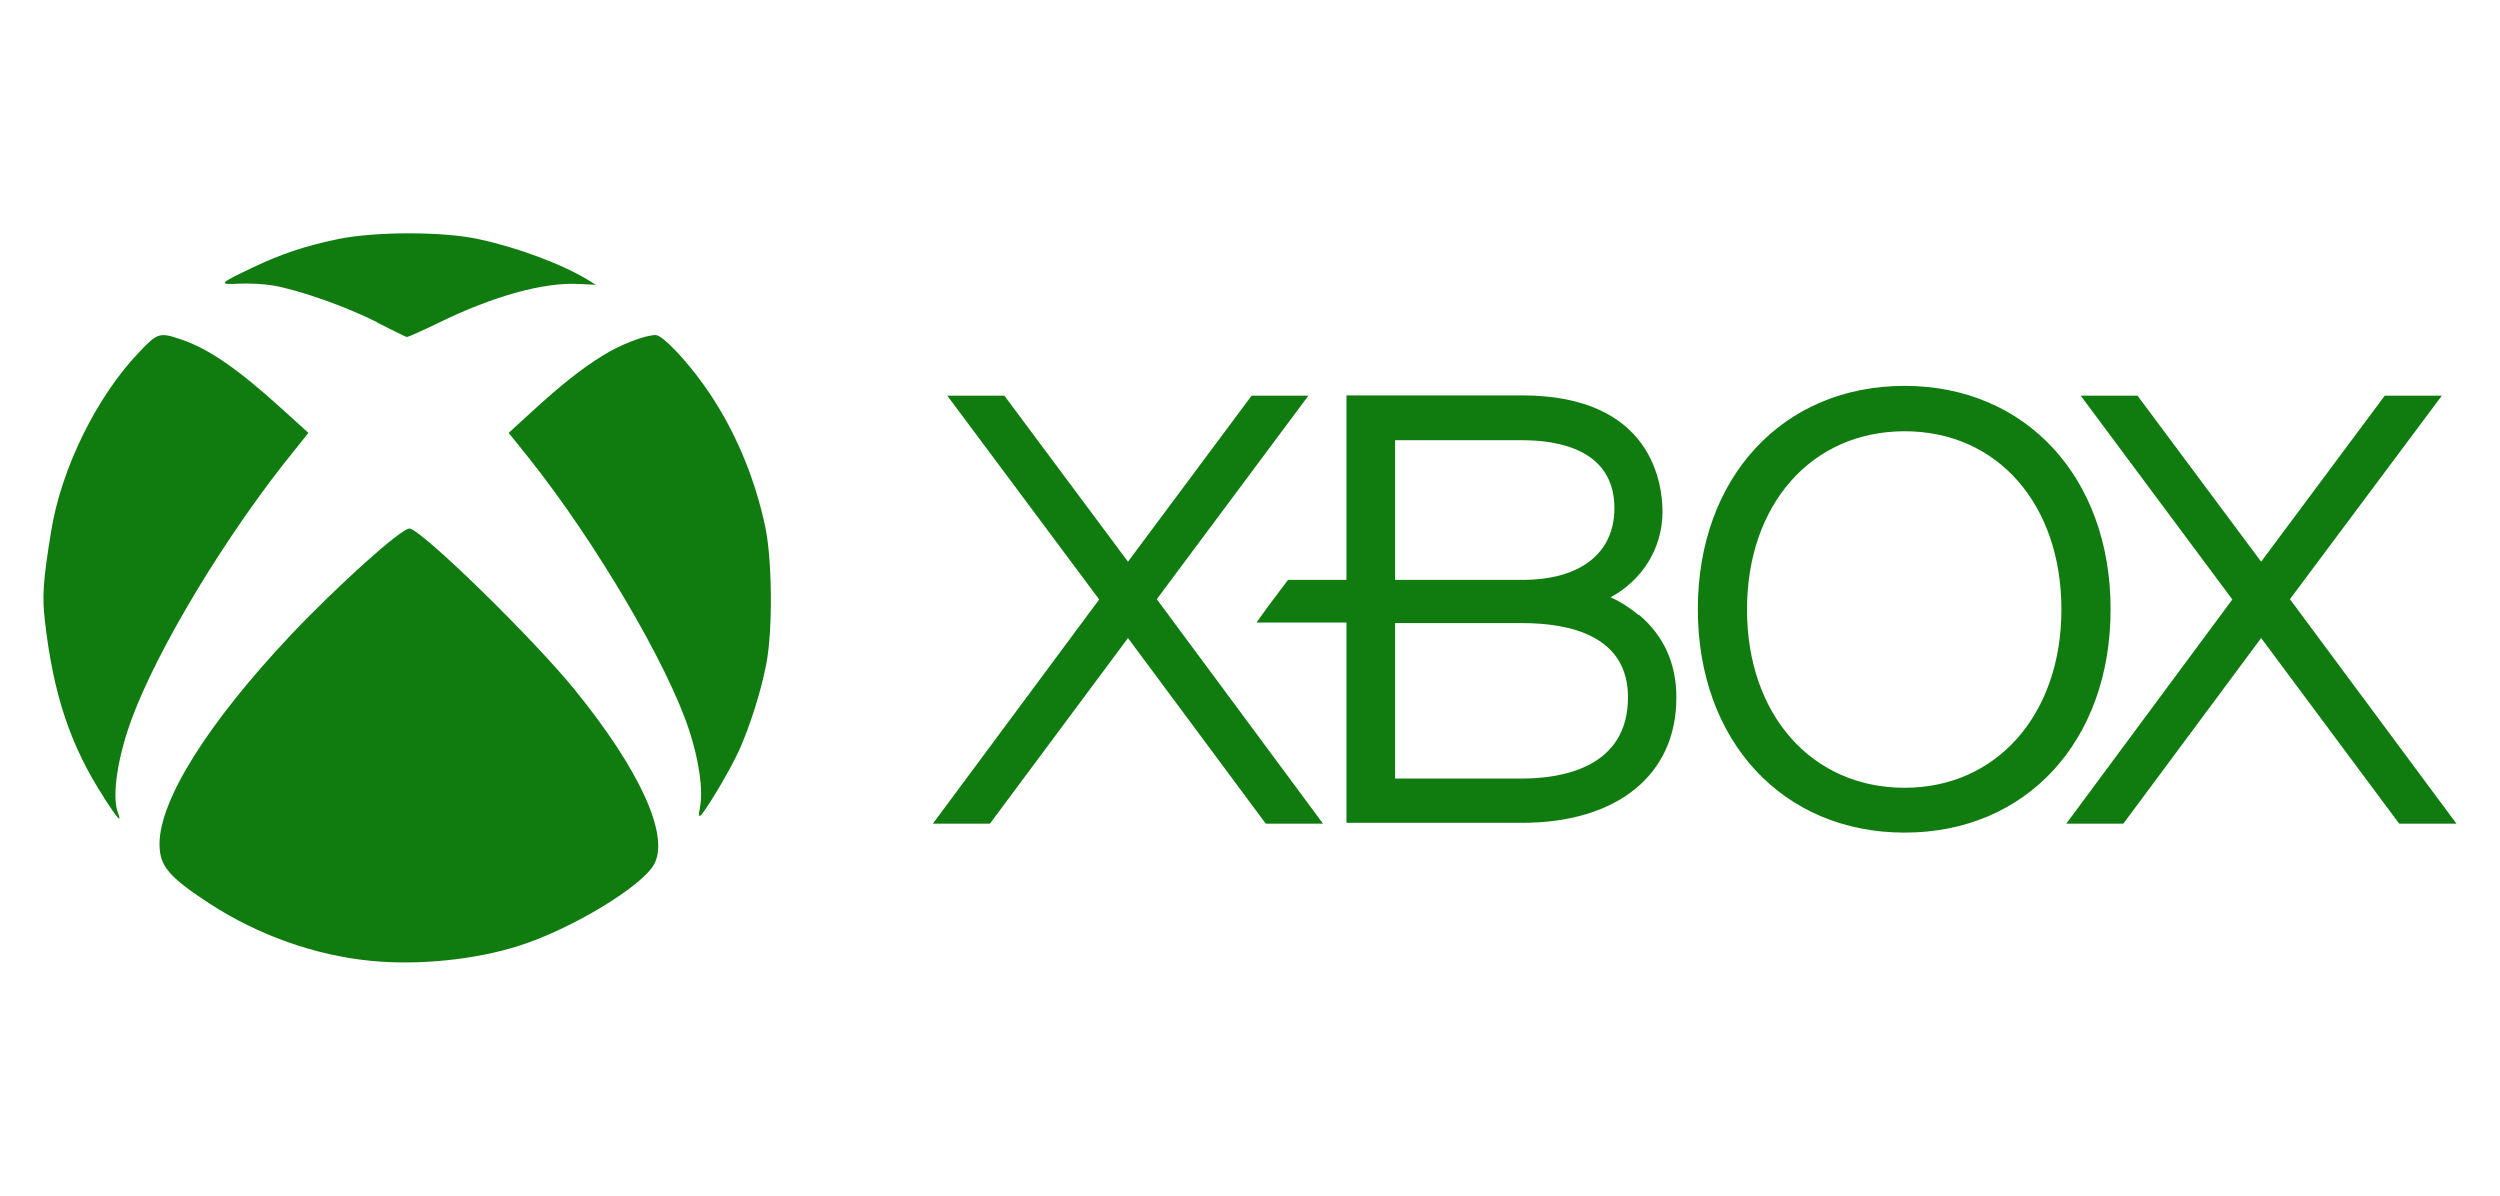
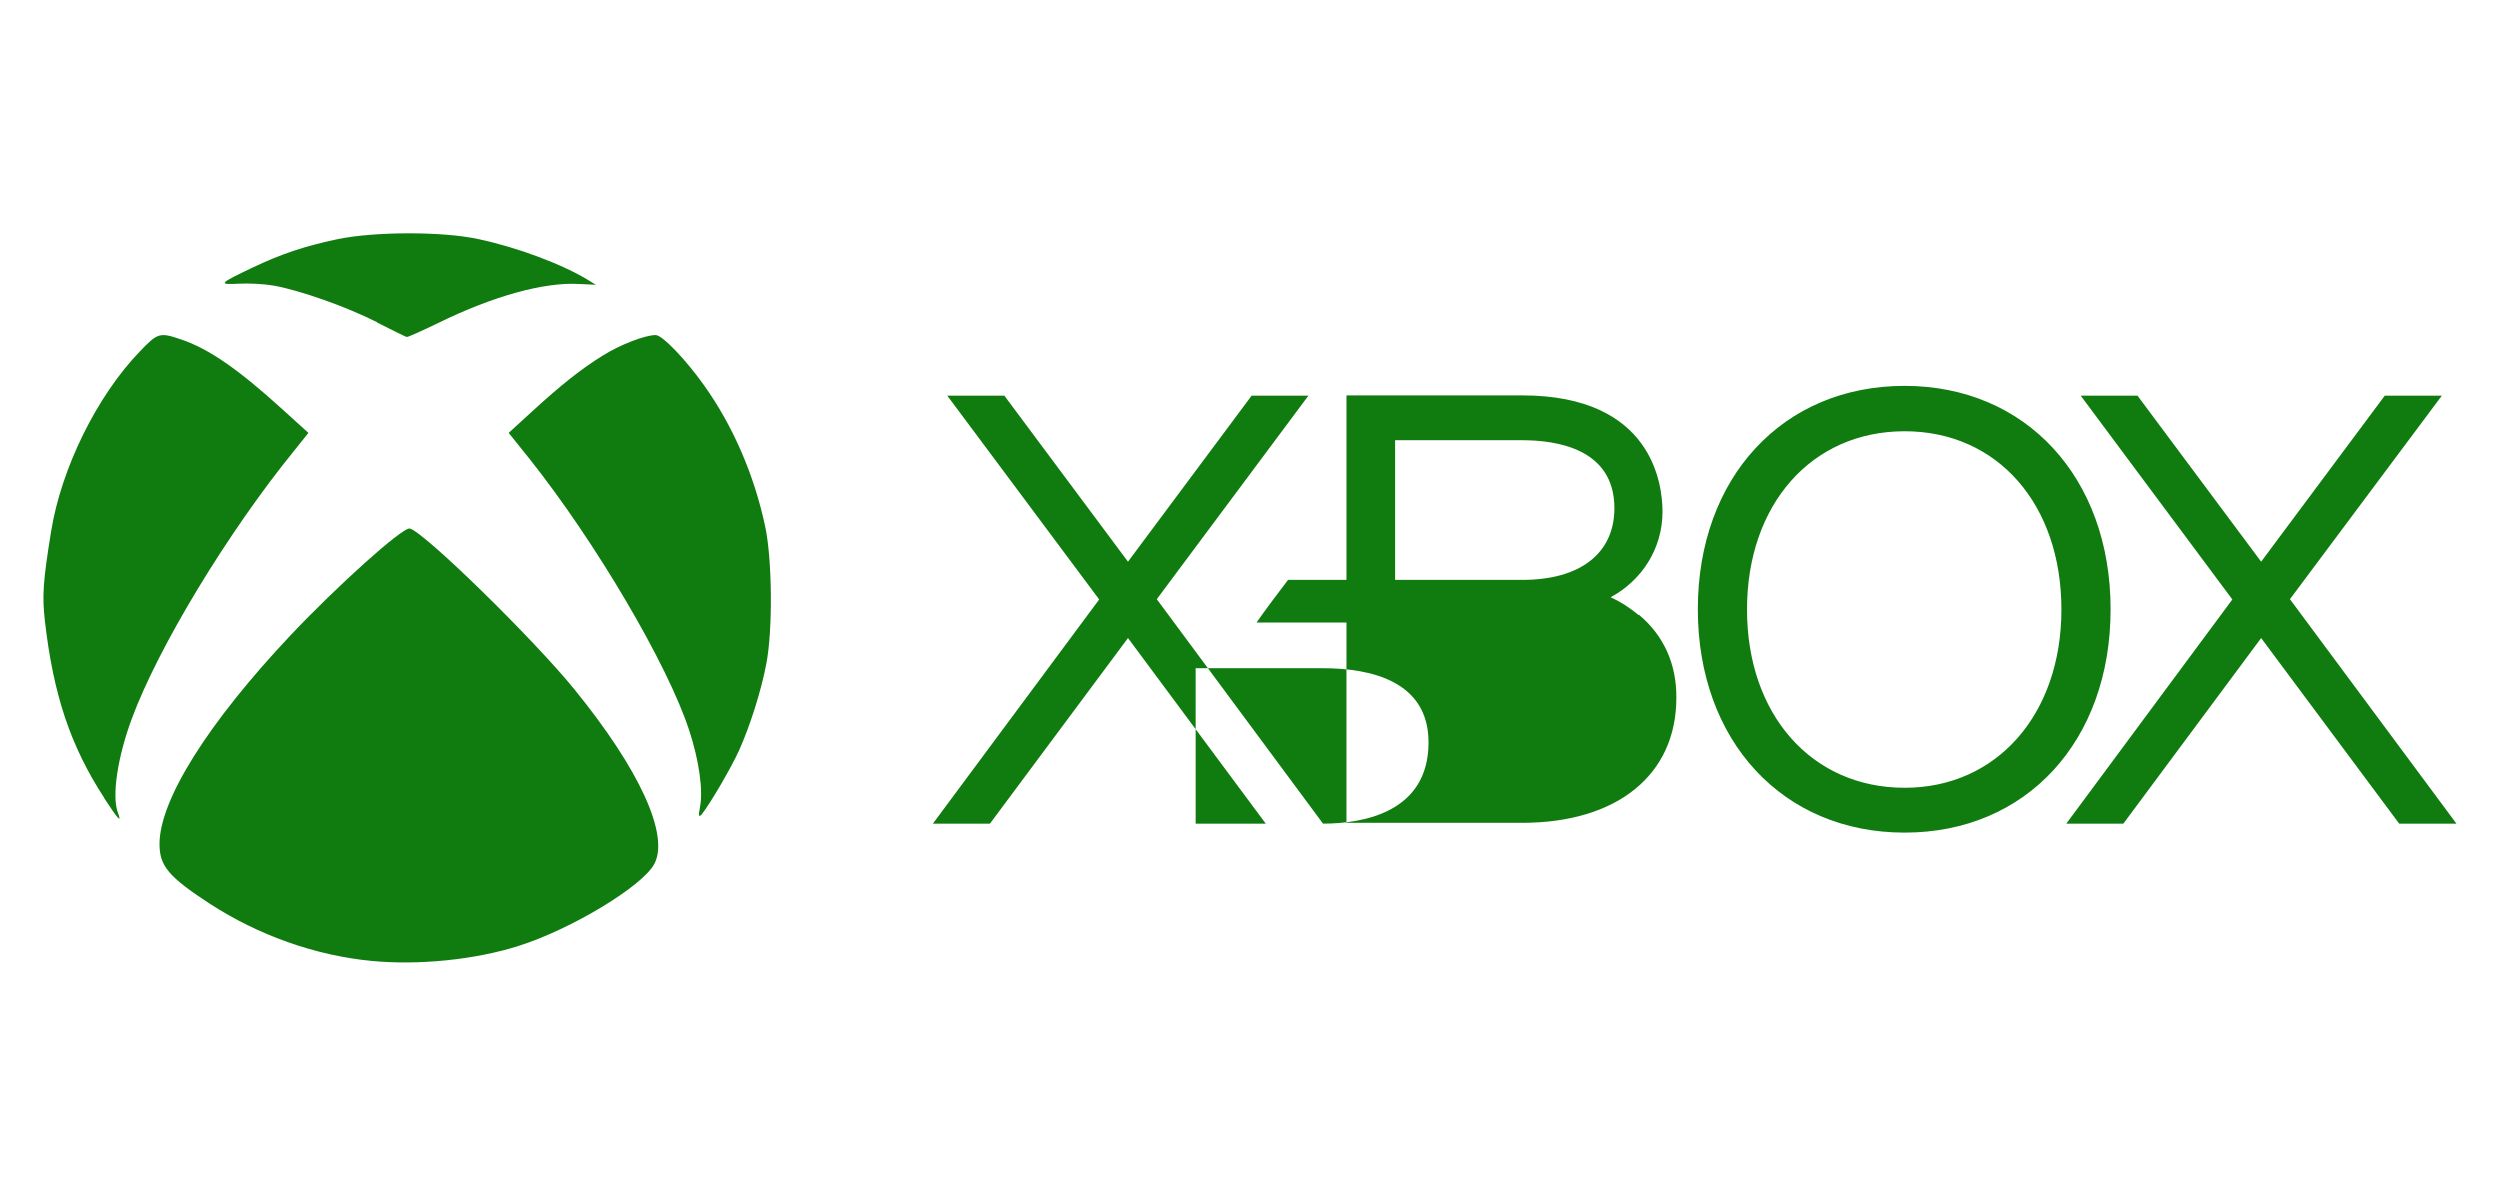
<svg xmlns="http://www.w3.org/2000/svg" id="a" viewBox="0 0 92 44">
-   <path d="M90.39,30.3l-6.12-8.25,5.59-7.49h-2.1l-4.55,6.11-4.55-6.11h-2.09l5.58,7.5-6.11,8.25h2.1l5.07-6.83,5.08,6.83h2.1M48.68,30.3l-6.11-8.25,5.58-7.49h-2.09l-4.55,6.11-4.55-6.11h-2.1l5.59,7.5-6.12,8.25h2.1l5.08-6.83,5.07,6.83h2.1M56.02,28.65h-4.68v-5.72h4.68c1.78,0,3.89.48,3.89,2.73,0,2.6-2.45,2.99-3.89,2.99ZM51.34,16.2h4.68c1.26,0,3.39.31,3.39,2.5,0,1.65-1.24,2.64-3.39,2.64h-4.68v-5.14ZM60.31,22.64c-.34-.28-.68-.5-1.04-.66,1.15-.62,1.91-1.79,1.91-3.15,0-1.01-.37-4.28-5.17-4.28h-6.46v6.79h-2.15c-.28.36-.92,1.22-1.16,1.57h3.31v7.37h6.46c3.51,0,5.68-1.77,5.68-4.6.01-1.24-.46-2.29-1.38-3.06M70.09,28.99c-3.42,0-5.8-2.69-5.8-6.56s2.38-6.56,5.8-6.56,5.77,2.69,5.77,6.56c0,3.85-2.37,6.56-5.77,6.56ZM70.09,14.2c-4.49,0-7.61,3.38-7.61,8.22s3.12,8.22,7.61,8.22,7.58-3.38,7.58-8.22c0-4.85-3.12-8.22-7.58-8.22M13.66,35.36c-2.06-.2-4.15-.94-5.95-2.11-1.5-.98-1.84-1.38-1.84-2.19,0-1.62,1.78-4.45,4.82-7.68,1.73-1.83,4.13-3.99,4.39-3.93.51.11,4.55,4.06,6.06,5.92,2.39,2.94,3.5,5.35,2.94,6.42-.43.82-3.06,2.41-5,3.02-1.6.51-3.69.72-5.42.55ZM3.84,29.37c-1.25-1.92-1.88-3.81-2.19-6.54-.1-.9-.07-1.42.23-3.27.37-2.31,1.68-4.98,3.26-6.62.67-.7.73-.72,1.55-.44.99.34,2.06,1.07,3.7,2.56l.96.87-.52.65c-2.44,3-5.01,7.24-5.98,9.87-.53,1.43-.74,2.86-.51,3.46.15.4.01.25-.5-.53ZM25.76,29.7c.12-.6-.03-1.71-.4-2.83-.79-2.42-3.44-6.92-5.87-9.98l-.77-.96.83-.76c1.08-.99,1.83-1.59,2.64-2.09.64-.4,1.55-.75,1.94-.75.24,0,1.09.88,1.78,1.85,1.07,1.5,1.85,3.31,2.25,5.2.26,1.22.28,3.83.04,5.05-.19,1-.6,2.29-1,3.18-.3.66-1.05,1.94-1.37,2.35q-.17.21-.07-.25h0ZM13.88,11.86c-1.12-.57-2.85-1.18-3.81-1.35-.34-.06-.91-.09-1.27-.07-.79.04-.75,0,.51-.6,1.05-.5,1.93-.79,3.12-1.04,1.34-.28,3.86-.29,5.18,0,1.42.3,3.1.93,4.04,1.51l.28.17-.64-.03c-1.28-.07-3.15.45-5.15,1.43-.6.29-1.13.53-1.17.52-.04,0-.53-.25-1.09-.53Z" style="fill:#107c10; stroke-width:0px;" />
+   <path d="M90.39,30.3l-6.12-8.25,5.59-7.49h-2.1l-4.55,6.11-4.55-6.11h-2.09l5.58,7.5-6.11,8.25h2.1l5.07-6.83,5.08,6.83h2.1M48.68,30.3l-6.11-8.25,5.58-7.49h-2.09l-4.55,6.11-4.55-6.11h-2.1l5.59,7.5-6.12,8.25h2.1l5.08-6.83,5.07,6.83h2.1h-4.68v-5.72h4.68c1.78,0,3.89.48,3.89,2.73,0,2.6-2.45,2.99-3.89,2.99ZM51.34,16.2h4.68c1.26,0,3.39.31,3.39,2.5,0,1.65-1.24,2.64-3.39,2.64h-4.68v-5.14ZM60.31,22.64c-.34-.28-.68-.5-1.04-.66,1.15-.62,1.91-1.79,1.91-3.15,0-1.01-.37-4.28-5.17-4.28h-6.46v6.79h-2.15c-.28.36-.92,1.22-1.16,1.57h3.31v7.37h6.46c3.51,0,5.68-1.77,5.68-4.6.01-1.24-.46-2.29-1.38-3.06M70.09,28.99c-3.42,0-5.8-2.69-5.8-6.56s2.38-6.56,5.8-6.56,5.77,2.69,5.77,6.56c0,3.85-2.37,6.56-5.77,6.56ZM70.09,14.2c-4.49,0-7.61,3.38-7.61,8.22s3.12,8.22,7.61,8.22,7.58-3.38,7.58-8.22c0-4.85-3.12-8.22-7.58-8.22M13.66,35.36c-2.06-.2-4.15-.94-5.95-2.11-1.5-.98-1.84-1.38-1.84-2.19,0-1.62,1.78-4.45,4.82-7.68,1.73-1.83,4.13-3.99,4.39-3.93.51.11,4.55,4.06,6.06,5.92,2.39,2.94,3.5,5.35,2.94,6.42-.43.82-3.06,2.41-5,3.02-1.6.51-3.69.72-5.42.55ZM3.84,29.37c-1.25-1.92-1.88-3.81-2.19-6.54-.1-.9-.07-1.42.23-3.27.37-2.31,1.68-4.98,3.26-6.62.67-.7.73-.72,1.55-.44.99.34,2.06,1.07,3.7,2.56l.96.87-.52.65c-2.44,3-5.01,7.24-5.98,9.87-.53,1.43-.74,2.86-.51,3.46.15.4.01.25-.5-.53ZM25.76,29.7c.12-.6-.03-1.71-.4-2.83-.79-2.42-3.44-6.92-5.87-9.98l-.77-.96.83-.76c1.08-.99,1.83-1.59,2.64-2.09.64-.4,1.55-.75,1.94-.75.24,0,1.09.88,1.78,1.85,1.07,1.5,1.85,3.31,2.25,5.2.26,1.22.28,3.83.04,5.05-.19,1-.6,2.29-1,3.18-.3.66-1.05,1.94-1.37,2.35q-.17.21-.07-.25h0ZM13.88,11.86c-1.12-.57-2.85-1.18-3.81-1.35-.34-.06-.91-.09-1.27-.07-.79.04-.75,0,.51-.6,1.05-.5,1.93-.79,3.12-1.04,1.34-.28,3.86-.29,5.18,0,1.42.3,3.1.93,4.04,1.51l.28.17-.64-.03c-1.28-.07-3.15.45-5.15,1.43-.6.29-1.13.53-1.17.52-.04,0-.53-.25-1.09-.53Z" style="fill:#107c10; stroke-width:0px;" />
</svg>